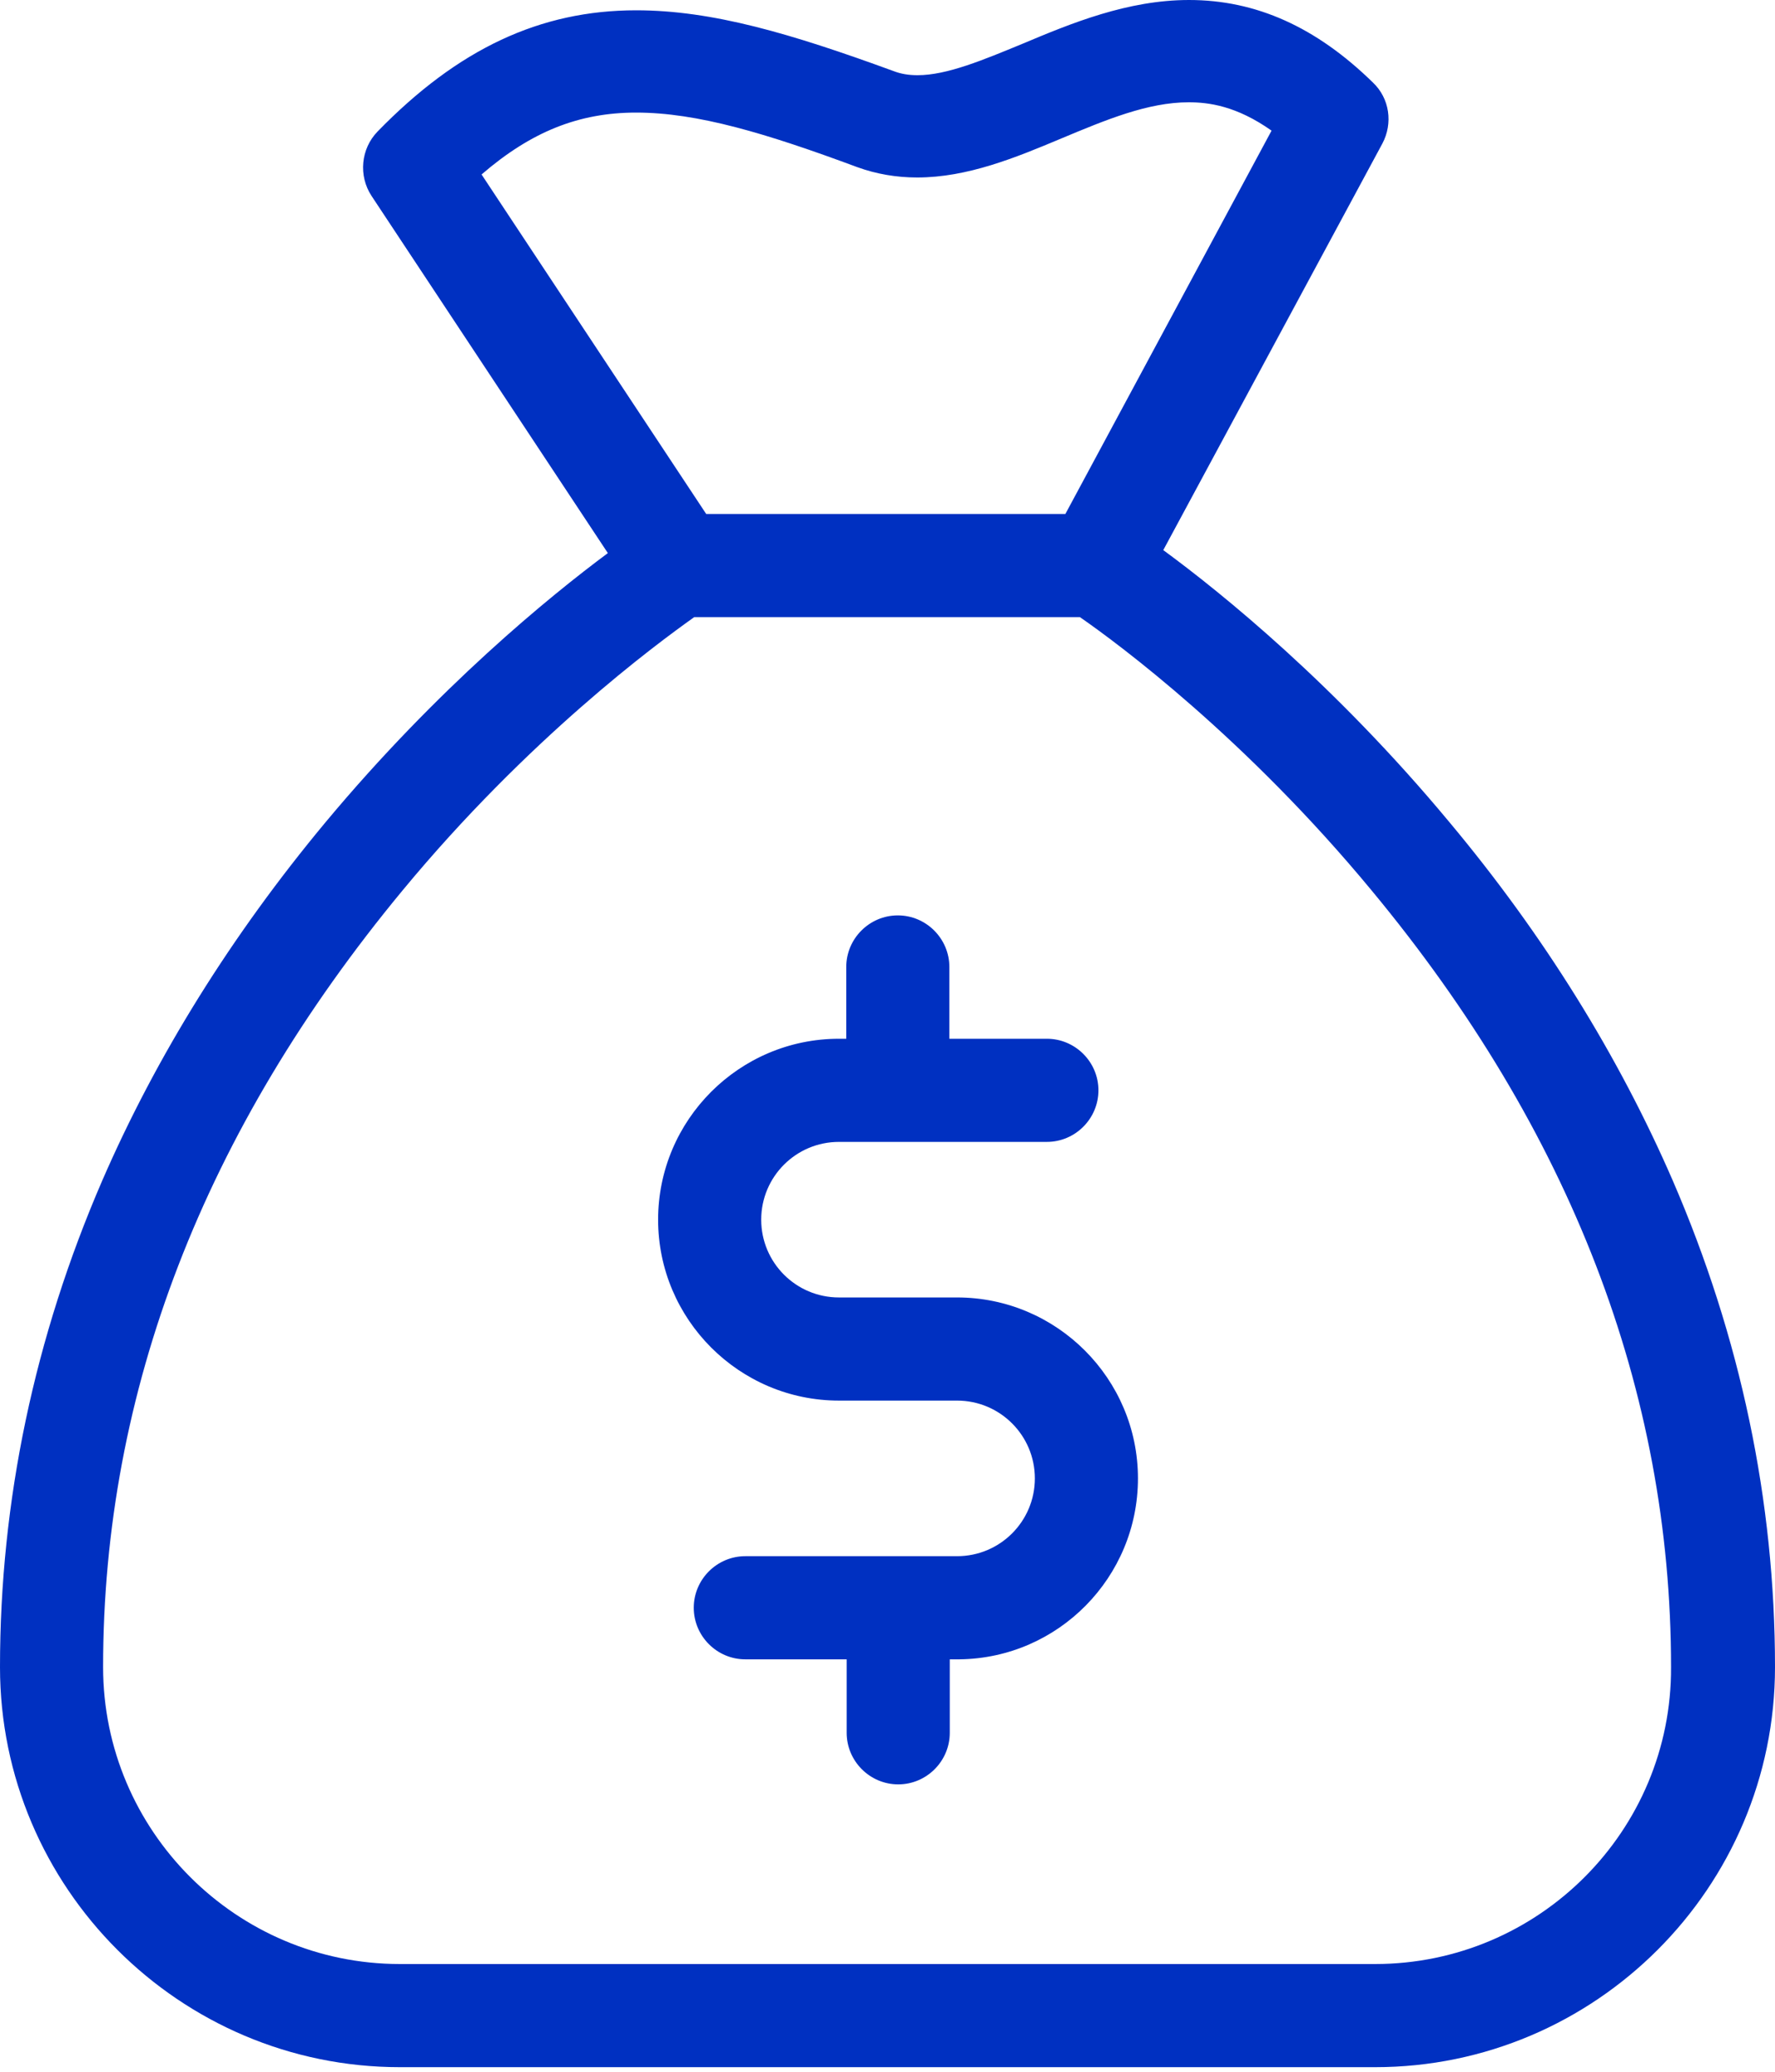
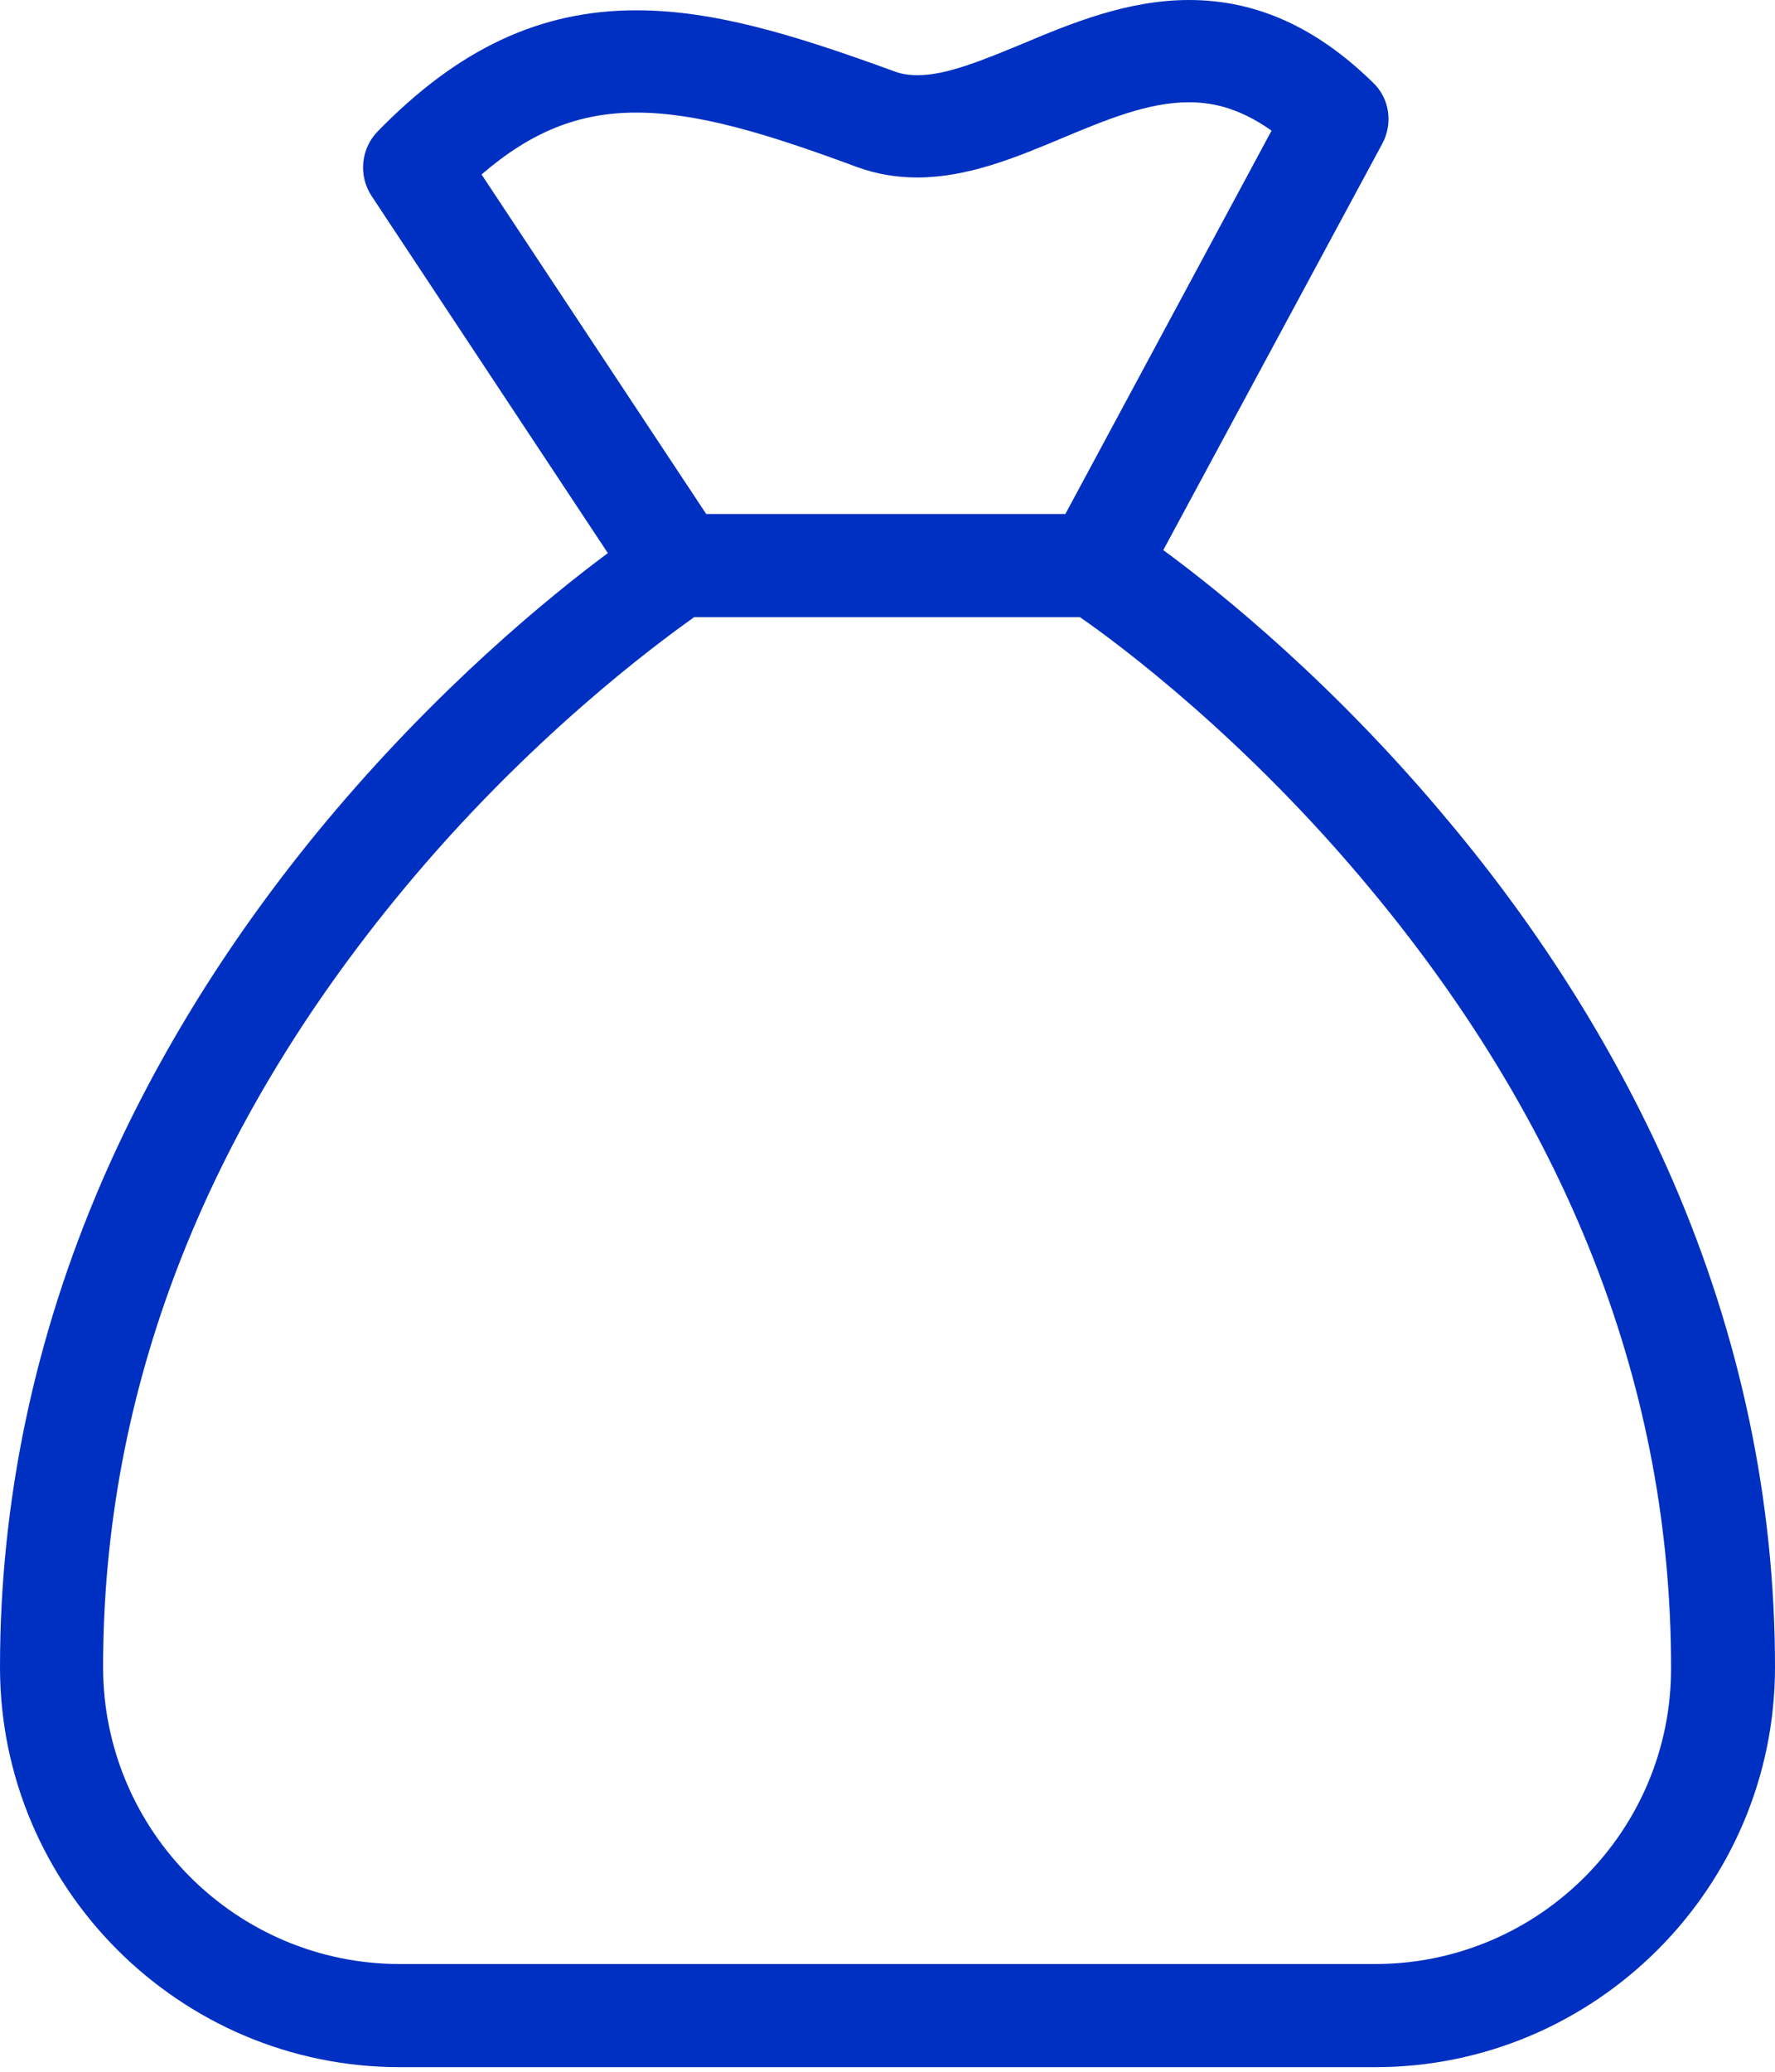
<svg xmlns="http://www.w3.org/2000/svg" width="60" height="70" viewBox="0 0 60 70" fill="none">
-   <path d="M32.352 43.838H28.359C26.907 43.838 25.731 42.662 25.731 41.21C25.731 39.758 26.907 38.582 28.359 38.582H35.387C36.346 38.582 37.13 37.798 37.13 36.839C37.13 35.881 36.346 35.097 35.387 35.097H32.091V32.672C32.091 31.713 31.307 30.929 30.349 30.929C29.39 30.929 28.606 31.713 28.606 32.672V35.097H28.359C24.99 35.097 22.246 37.841 22.246 41.21C22.246 44.579 24.99 47.323 28.359 47.323H32.352C33.804 47.323 34.981 48.499 34.981 49.952C34.981 51.404 33.804 52.58 32.352 52.58H25.194C24.235 52.58 23.451 53.364 23.451 54.322C23.451 55.281 24.235 56.065 25.194 56.065H28.62V58.548C28.62 59.506 29.405 60.29 30.363 60.29C31.321 60.29 32.105 59.506 32.105 58.548V56.065H32.396C32.41 56.065 32.425 56.065 32.44 56.065C35.779 56.021 38.466 53.291 38.466 49.952C38.466 46.583 35.721 43.838 32.352 43.838Z" fill="#0030C1" />
  <path d="M56.544 39.889C54.714 35.678 52.188 31.597 48.993 27.778C45.131 23.132 41.283 20.024 39.322 18.587L46.728 4.85C47.091 4.167 46.975 3.325 46.408 2.788C44.492 0.915 42.459 0 40.194 0C38.117 0 36.215 0.784 34.559 1.481C33.253 2.018 32.018 2.541 31.017 2.541C30.712 2.541 30.45 2.498 30.189 2.396C26.733 1.133 24.076 0.348 21.505 0.348C18.253 0.348 15.479 1.655 12.764 4.443C12.197 5.024 12.11 5.939 12.56 6.621L20.547 18.688C18.572 20.155 14.797 23.233 11.007 27.778C7.827 31.597 5.286 35.678 3.456 39.889C1.162 45.189 0 50.721 0 56.326C0 63.775 6.07 69.845 13.519 69.845H46.481C53.93 69.845 60 63.775 60 56.326C60 50.721 58.838 45.189 56.544 39.889ZM16.278 5.895C17.962 4.443 19.574 3.804 21.505 3.804C23.567 3.804 25.891 4.501 28.983 5.649C29.622 5.881 30.305 5.997 31.002 5.997C32.701 5.997 34.327 5.329 35.881 4.676C37.377 4.051 38.8 3.456 40.179 3.456C40.847 3.456 41.791 3.572 42.982 4.414L36.012 17.367H23.872L16.278 5.895ZM46.481 66.36H13.519C7.986 66.36 3.485 61.859 3.485 56.326C3.485 47.018 6.897 38.19 13.606 30.087C17.846 24.961 22.159 21.781 23.466 20.852H36.505C37.827 21.767 42.125 24.961 46.365 30.087C53.088 38.19 56.486 47.004 56.486 56.326C56.515 61.859 52.014 66.36 46.481 66.36Z" fill="#0030C1" />
</svg>